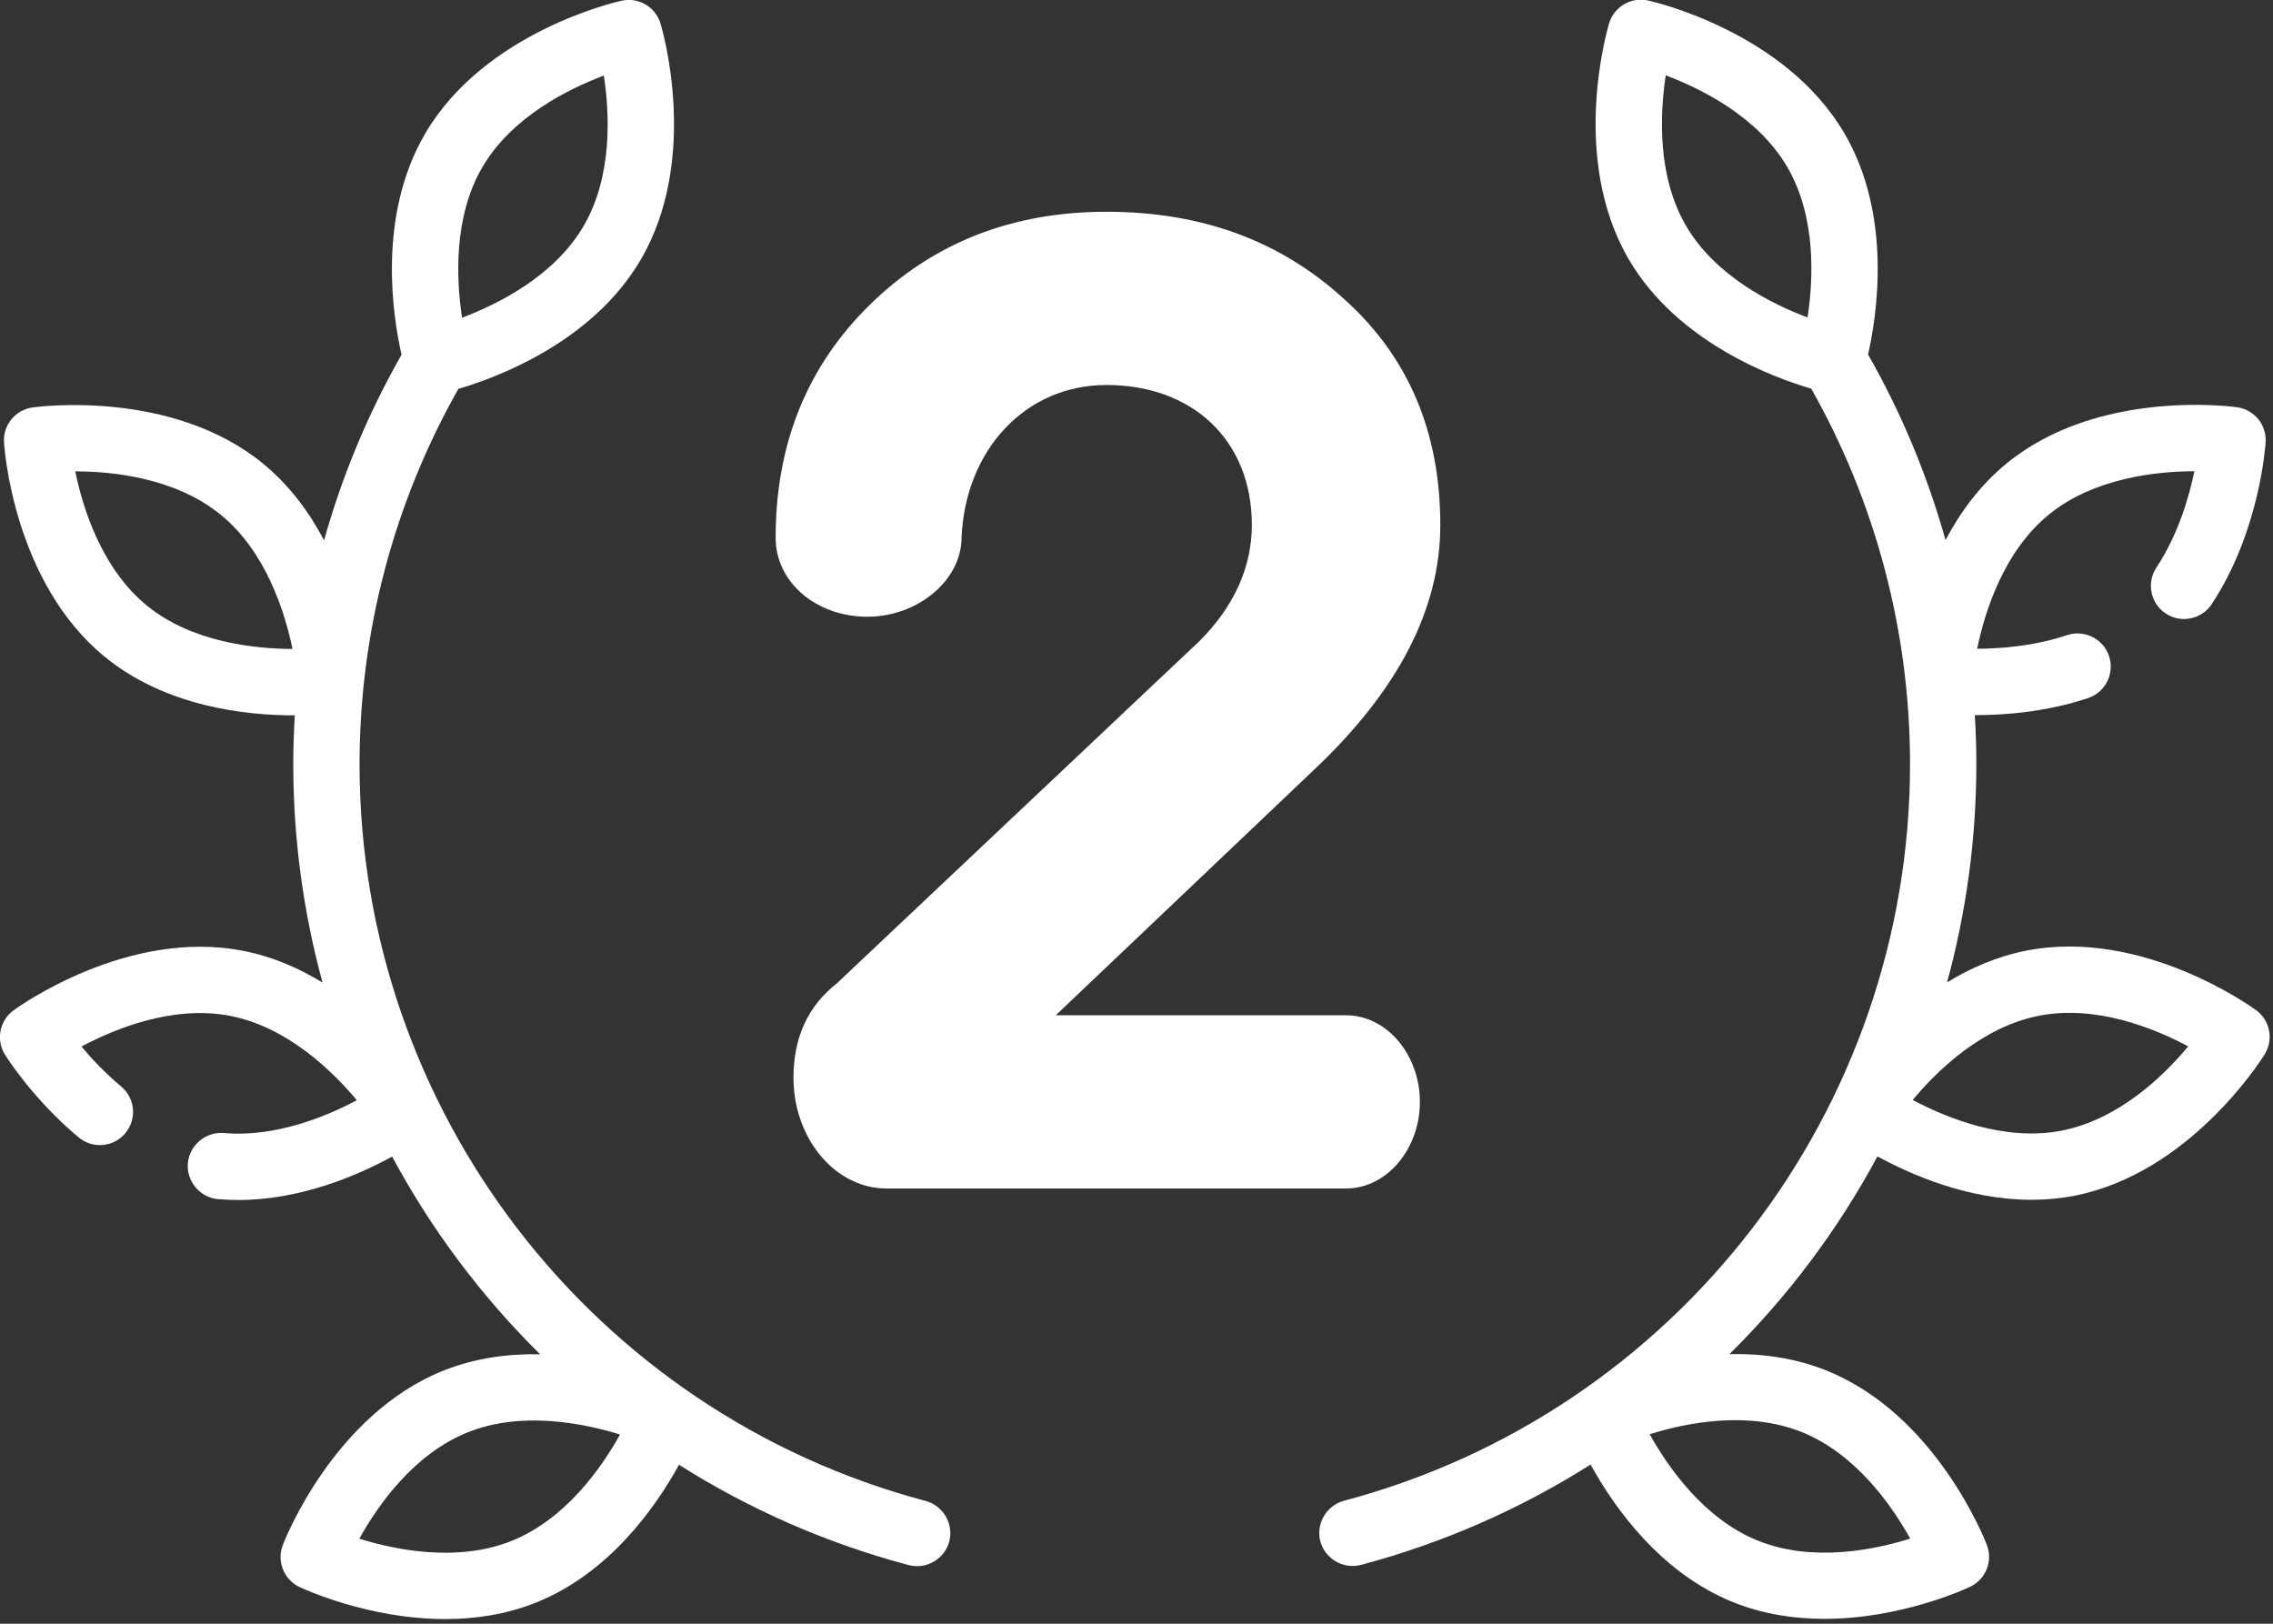
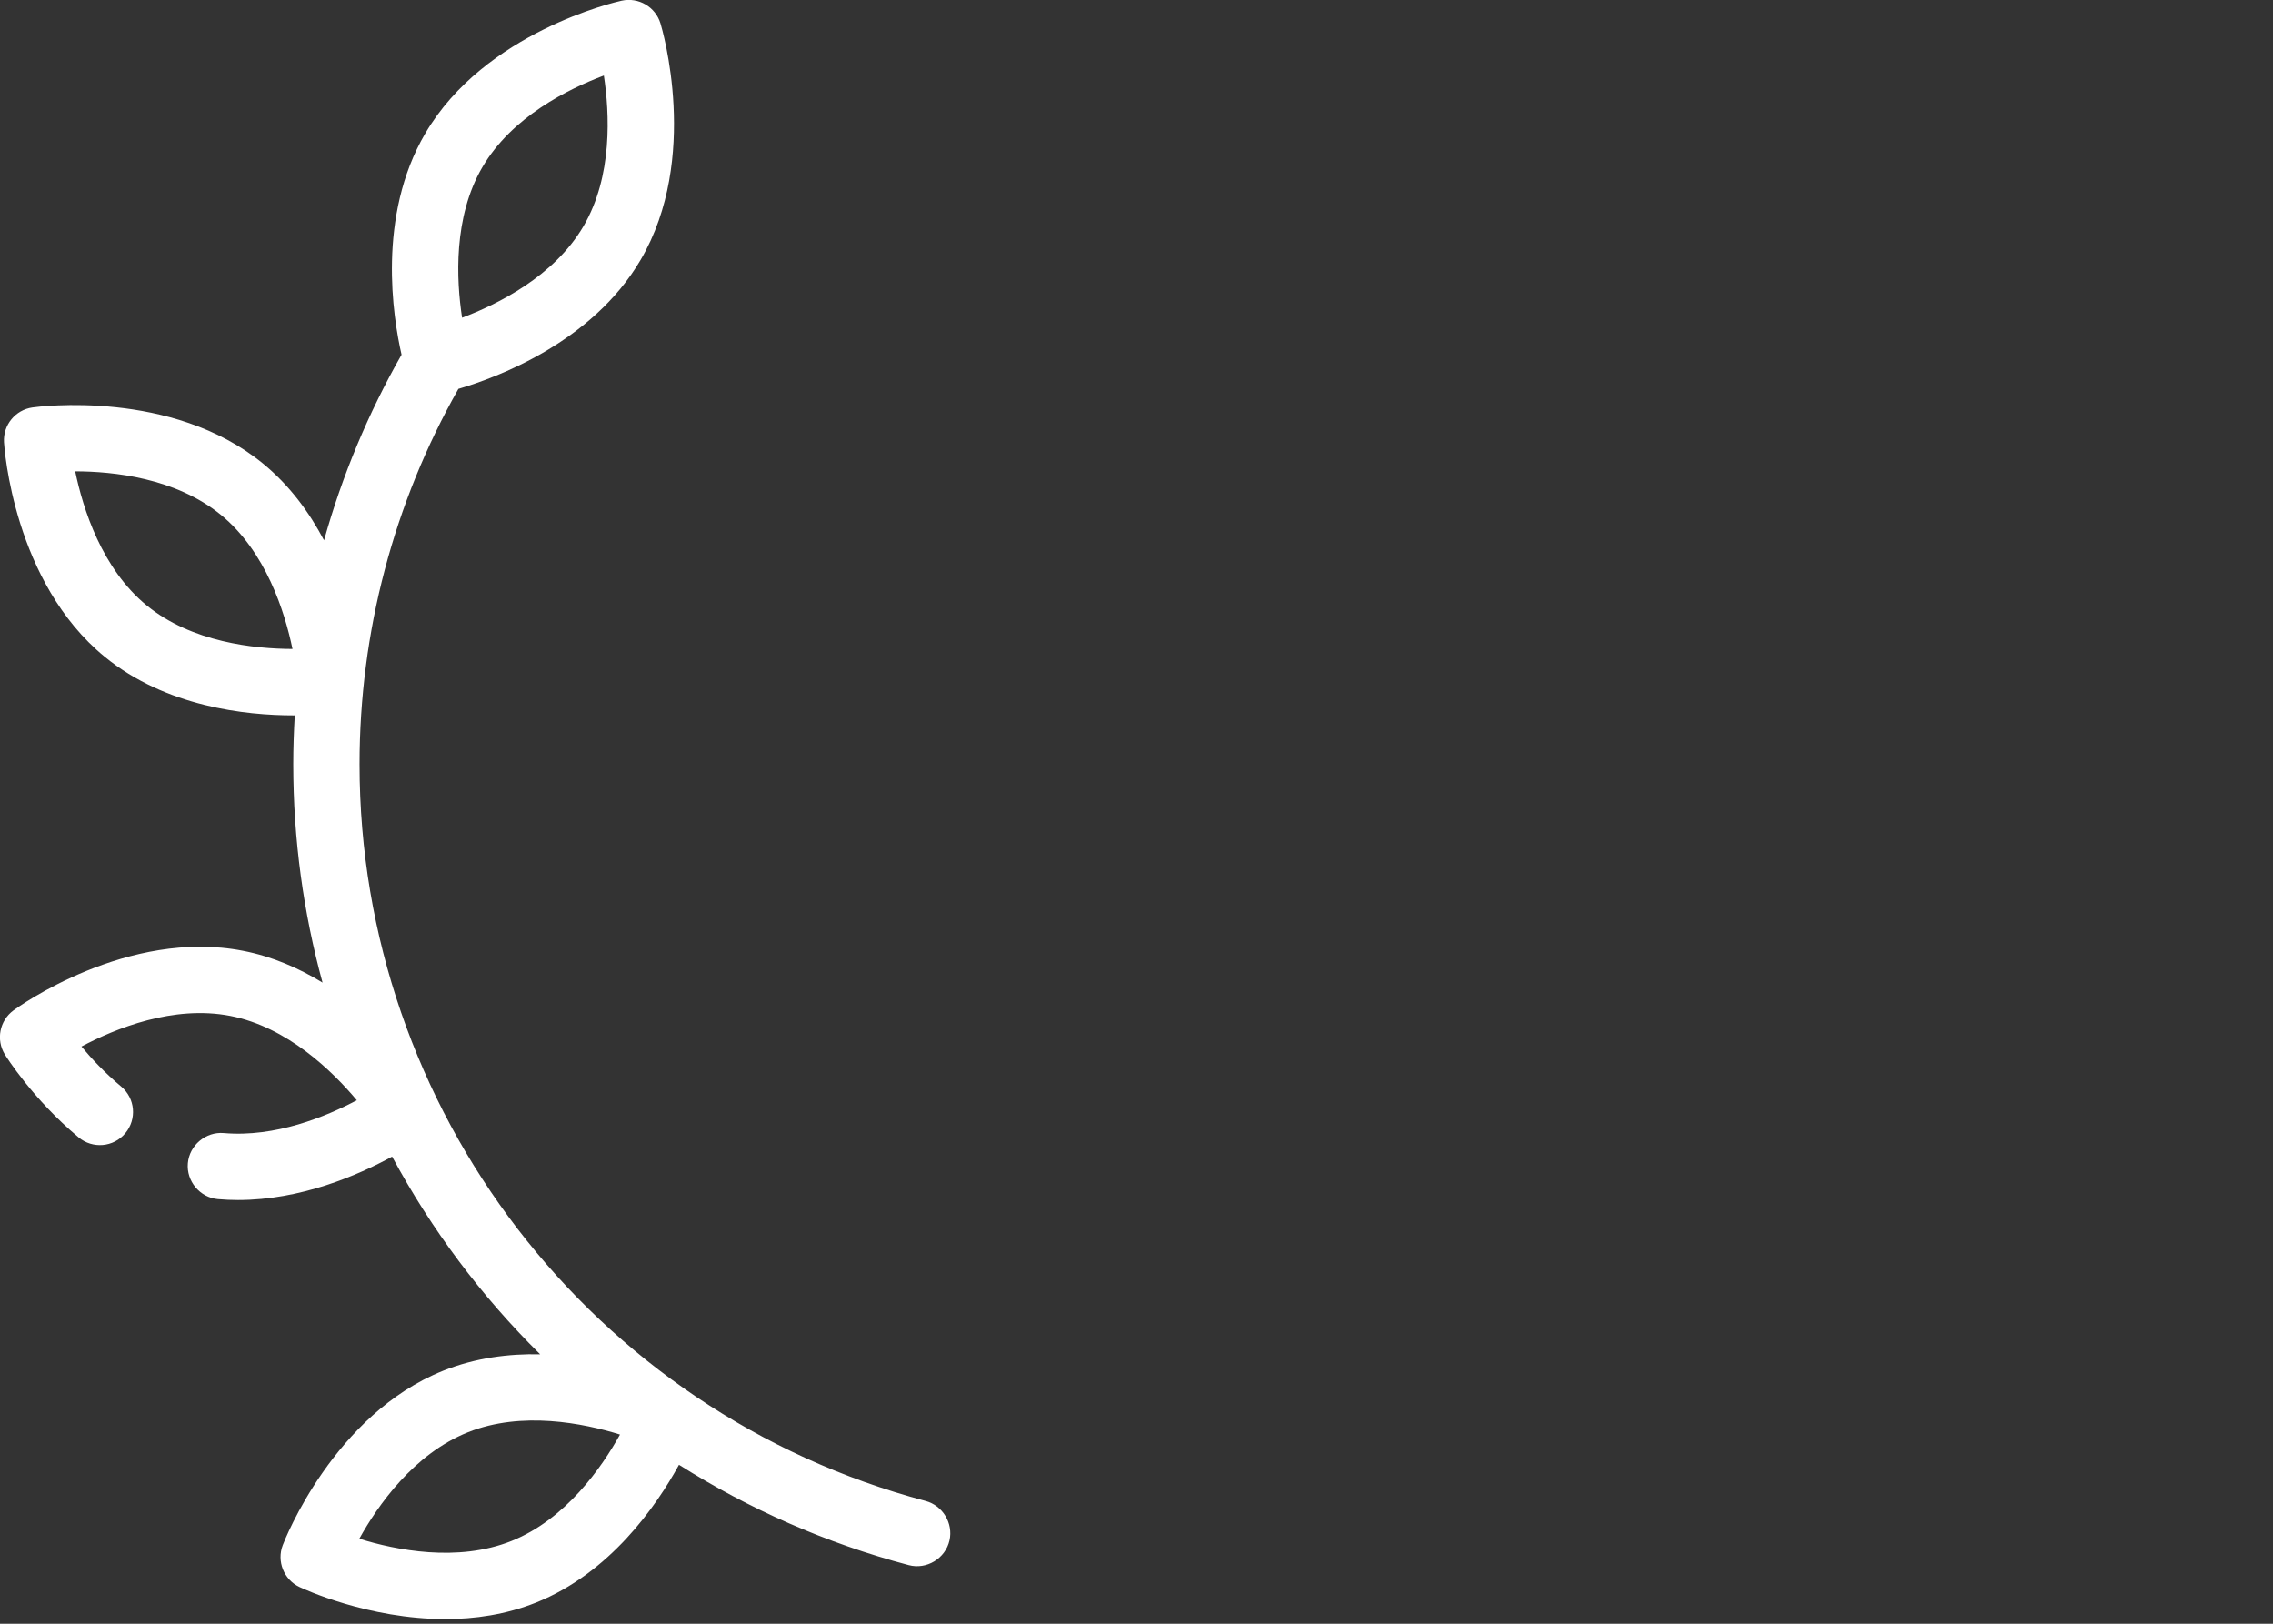
<svg xmlns="http://www.w3.org/2000/svg" width="100%" height="100%" viewBox="0 0 427 305" version="1.1" xml:space="preserve" style="fill-rule:evenodd;clip-rule:evenodd;stroke-linejoin:round;stroke-miterlimit:2;">
  <rect x="0" y="0" width="427" height="305" fill="#333333" stroke="none" />
  <g transform="matrix(1,0,0,1,-2625.04,-12752.2)">
    <g transform="matrix(5.556,0,0,5.556,2721.11,12766.3)">
      <path d="M0,49.56C-1.824,50.289 -3.913,49.865 -5.142,49.483C-4.519,48.36 -3.305,46.618 -1.47,45.884C0.354,45.155 2.443,45.579 3.672,45.961C3.049,47.083 1.835,48.826 0,49.56M-0.979,3.11C0.013,1.415 1.921,0.47 3.126,0.017C3.32,1.291 3.429,3.417 2.437,5.11C1.445,6.804 -0.463,7.749 -1.668,8.203C-1.862,6.929 -1.971,4.802 -0.979,3.11M-12.327,17.934C-13.848,16.692 -14.487,14.658 -14.748,13.398C-13.465,13.399 -11.353,13.619 -9.822,14.869C-8.303,16.11 -7.663,18.142 -7.401,19.402C-8.69,19.398 -10.808,19.175 -12.327,17.934M14.009,48.207C2.738,45.216 -5.134,34.974 -5.134,23.298C-5.134,18.84 -3.977,14.463 -1.792,10.609C-0.561,10.249 2.721,9.063 4.372,6.244C6.385,2.807 5.097,-1.561 5.041,-1.745C4.871,-2.304 4.299,-2.64 3.727,-2.514C3.539,-2.473 -0.9,-1.461 -2.914,1.976C-4.55,4.769 -4.006,8.176 -3.714,9.454C-4.843,11.435 -5.722,13.543 -6.334,15.73C-6.825,14.796 -7.493,13.875 -8.403,13.131C-11.488,10.612 -16.002,11.21 -16.193,11.238C-16.772,11.319 -17.192,11.832 -17.156,12.416C-17.144,12.609 -16.831,17.151 -13.745,19.671C-11.684,21.355 -8.984,21.647 -7.363,21.647C-7.351,21.647 -7.337,21.646 -7.324,21.646C-7.356,22.196 -7.375,22.747 -7.375,23.298C-7.375,25.839 -7.031,28.318 -6.385,30.682C-7.176,30.198 -8.076,29.801 -9.073,29.607C-12.983,28.844 -16.678,31.506 -16.834,31.62C-17.306,31.966 -17.434,32.616 -17.125,33.115C-17.087,33.175 -16.186,34.619 -14.633,35.914C-14.157,36.312 -13.45,36.248 -13.054,35.774C-12.656,35.297 -12.72,34.591 -13.195,34.194C-13.746,33.734 -14.2,33.247 -14.537,32.843C-13.4,32.239 -11.43,31.432 -9.503,31.808C-7.576,32.184 -6.052,33.671 -5.226,34.659C-6.258,35.207 -7.977,35.921 -9.725,35.768C-10.333,35.716 -10.887,36.18 -10.939,36.789C-10.993,37.396 -10.529,37.95 -9.921,38.002C-9.691,38.022 -9.465,38.032 -9.24,38.032C-7.115,38.032 -5.186,37.195 -4.033,36.564C-2.707,39.029 -1.018,41.284 0.971,43.248C-0.082,43.226 -1.211,43.366 -2.303,43.802C-6.001,45.282 -7.662,49.521 -7.731,49.701C-7.94,50.247 -7.694,50.864 -7.166,51.115C-7.04,51.175 -4.843,52.2 -2.235,52.2C-1.242,52.2 -0.187,52.05 0.834,51.642C3.323,50.645 4.889,48.4 5.667,46.983C8.024,48.475 10.632,49.632 13.434,50.375C14.04,50.537 14.676,50.151 14.814,49.539C14.945,48.958 14.584,48.361 14.009,48.207" style="fill:white;fill-rule:nonzero;" />
    </g>
    <g transform="matrix(5.556,0,0,5.556,3012.34,12843.3)">
-       <path d="M0,21.828C-1.928,22.203 -3.901,21.396 -5.037,20.791C-4.216,19.805 -2.697,18.32 -0.758,17.942C1.171,17.566 3.144,18.374 4.279,18.979C3.458,19.966 1.939,21.449 0,21.828M-12.697,-8.756C-13.689,-10.448 -13.581,-12.575 -13.387,-13.849C-12.181,-13.395 -10.272,-12.449 -9.281,-10.756C-8.289,-9.063 -8.397,-6.937 -8.592,-5.663C-9.798,-6.116 -11.705,-7.062 -12.697,-8.756M-8.79,32.018C-6.967,32.748 -5.746,34.497 -5.12,35.621C-6.345,36.004 -8.426,36.428 -10.261,35.694C-12.085,34.964 -13.304,33.216 -13.931,32.092C-12.705,31.708 -10.625,31.284 -8.79,32.018M6.573,17.754C6.417,17.641 2.723,14.978 -1.187,15.741C-2.185,15.935 -3.085,16.332 -3.875,16.816C-3.229,14.452 -2.885,11.974 -2.885,9.432C-2.885,8.881 -2.903,8.329 -2.937,7.779C-2.923,7.779 -2.911,7.78 -2.897,7.78C-1.904,7.78 -0.509,7.671 0.894,7.204C1.48,7.008 1.797,6.372 1.602,5.784C1.405,5.198 0.77,4.881 0.183,5.076C-0.924,5.446 -2.055,5.534 -2.858,5.536C-2.598,4.275 -1.957,2.244 -0.437,1.003C1.082,-0.239 3.2,-0.461 4.488,-0.465C4.305,0.421 3.934,1.684 3.203,2.792C2.861,3.307 3.003,4.004 3.52,4.345C4.036,4.686 4.731,4.545 5.073,4.028C6.692,1.58 6.889,-1.326 6.896,-1.449C6.932,-2.033 6.513,-2.548 5.933,-2.628C5.742,-2.655 1.229,-3.254 -1.856,-0.734C-2.768,0.011 -3.436,0.931 -3.927,1.863C-4.539,-0.322 -5.417,-2.431 -6.546,-4.412C-6.255,-5.69 -5.71,-9.097 -7.347,-11.89C-9.359,-15.327 -13.799,-16.339 -13.987,-16.38C-14.56,-16.506 -15.131,-16.17 -15.301,-15.61C-15.356,-15.426 -16.646,-11.059 -14.633,-7.622C-12.981,-4.803 -9.7,-3.616 -8.469,-3.257C-6.283,0.598 -5.127,4.974 -5.127,9.432C-5.127,21.108 -12.998,31.35 -24.269,34.342C-24.844,34.495 -25.206,35.093 -25.075,35.673C-24.937,36.285 -24.3,36.671 -23.693,36.51C-20.892,35.766 -18.285,34.609 -15.928,33.117C-15.149,34.534 -13.584,36.78 -11.094,37.776C-10.072,38.184 -9.02,38.334 -8.024,38.334C-5.418,38.334 -3.221,37.309 -3.095,37.249C-2.565,36.998 -2.32,36.382 -2.529,35.835C-2.598,35.655 -4.259,31.416 -7.958,29.936C-9.049,29.5 -10.179,29.36 -11.232,29.383C-9.242,27.418 -7.554,25.164 -6.228,22.698C-5.076,23.329 -3.147,24.166 -1.02,24.166C-0.545,24.166 -0.059,24.124 0.429,24.029C4.339,23.266 6.763,19.413 6.864,19.249C7.172,18.75 7.046,18.099 6.573,17.754" style="fill:white;fill-rule:nonzero;" />
-     </g>
+       </g>
    <g transform="matrix(5.556,0,0,5.556,2847.14,12847.1)">
-       <path d="M0,13.179L-4.278,17.244L5.537,17.244C6.915,17.244 8.034,18.579 8.034,20.172C8.034,21.765 6.915,23.1 5.537,23.1L-10.004,23.1C-11.727,23.1 -13.146,21.42 -13.146,19.354C-13.146,18.02 -12.673,16.944 -11.683,16.168L0.587,4.588C1.749,3.425 2.352,2.091 2.352,0.67C2.352,-2.215 0.328,-4.065 -2.557,-4.065C-5.312,-4.065 -7.335,-1.87 -7.464,1.101C-7.464,2.522 -8.928,3.77 -10.649,3.77C-12.372,3.77 -13.749,2.608 -13.749,1.101C-13.749,-2.085 -12.673,-4.712 -10.563,-6.778C-8.411,-8.887 -5.742,-9.921 -2.557,-9.921C0.673,-9.921 3.342,-8.93 5.494,-6.95C7.647,-5.012 8.724,-2.472 8.724,0.67C8.724,3.512 7.303,6.267 4.418,8.979" style="fill:white;fill-rule:nonzero;" />
-     </g>
+       </g>
  </g>
</svg>